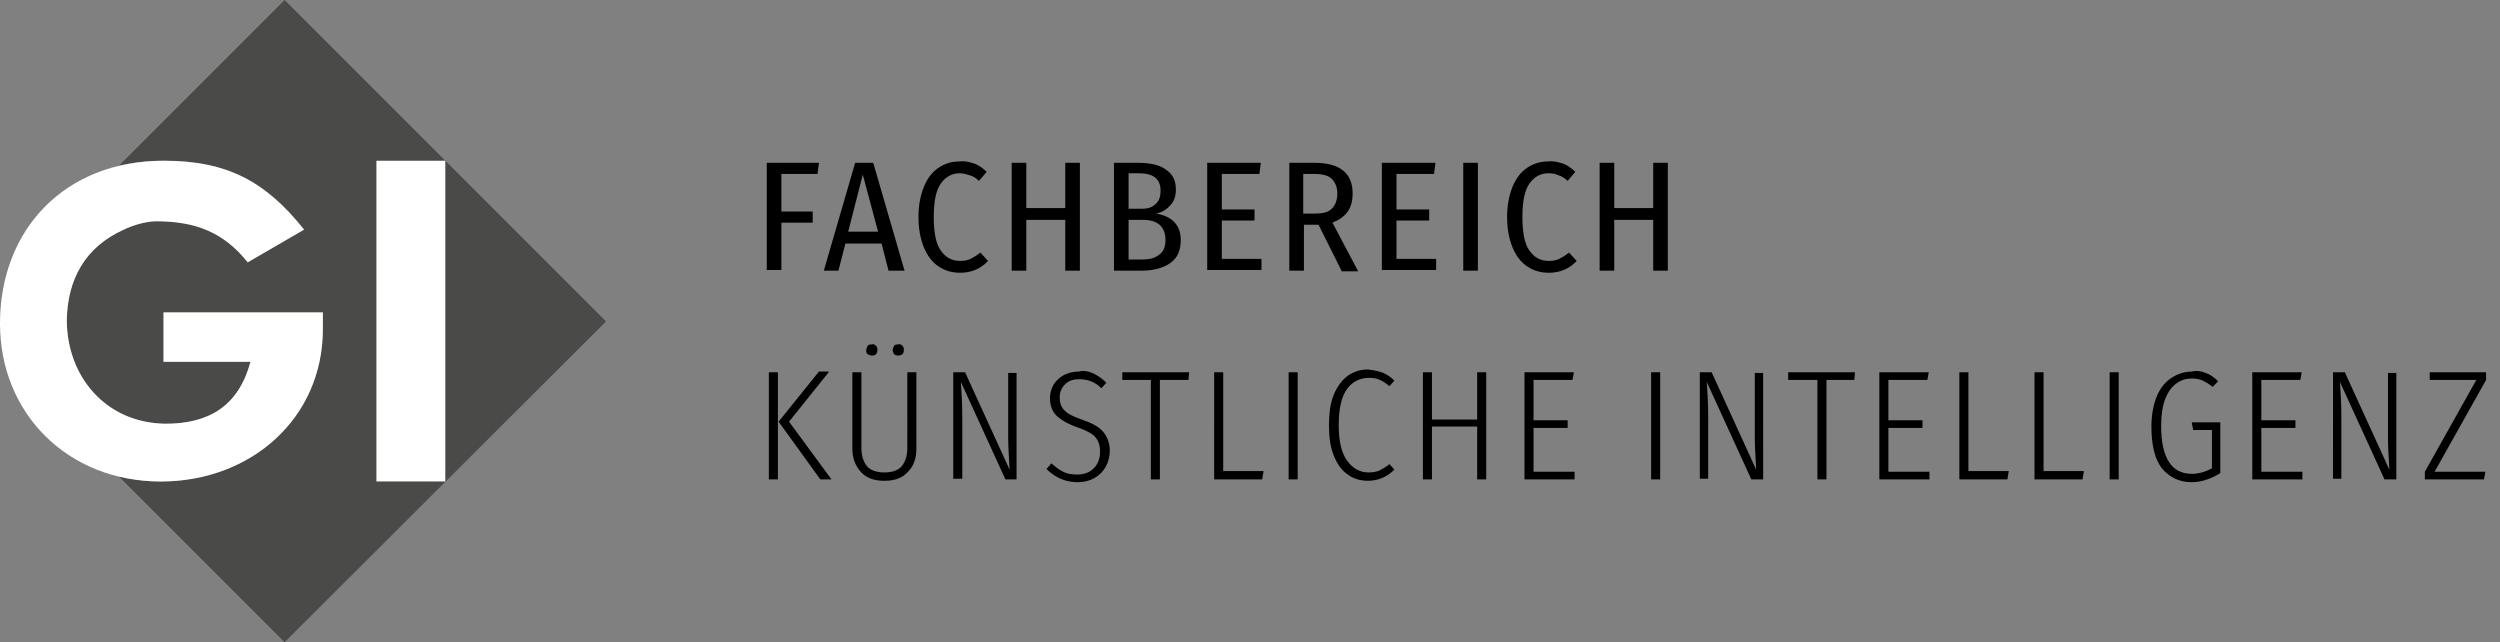
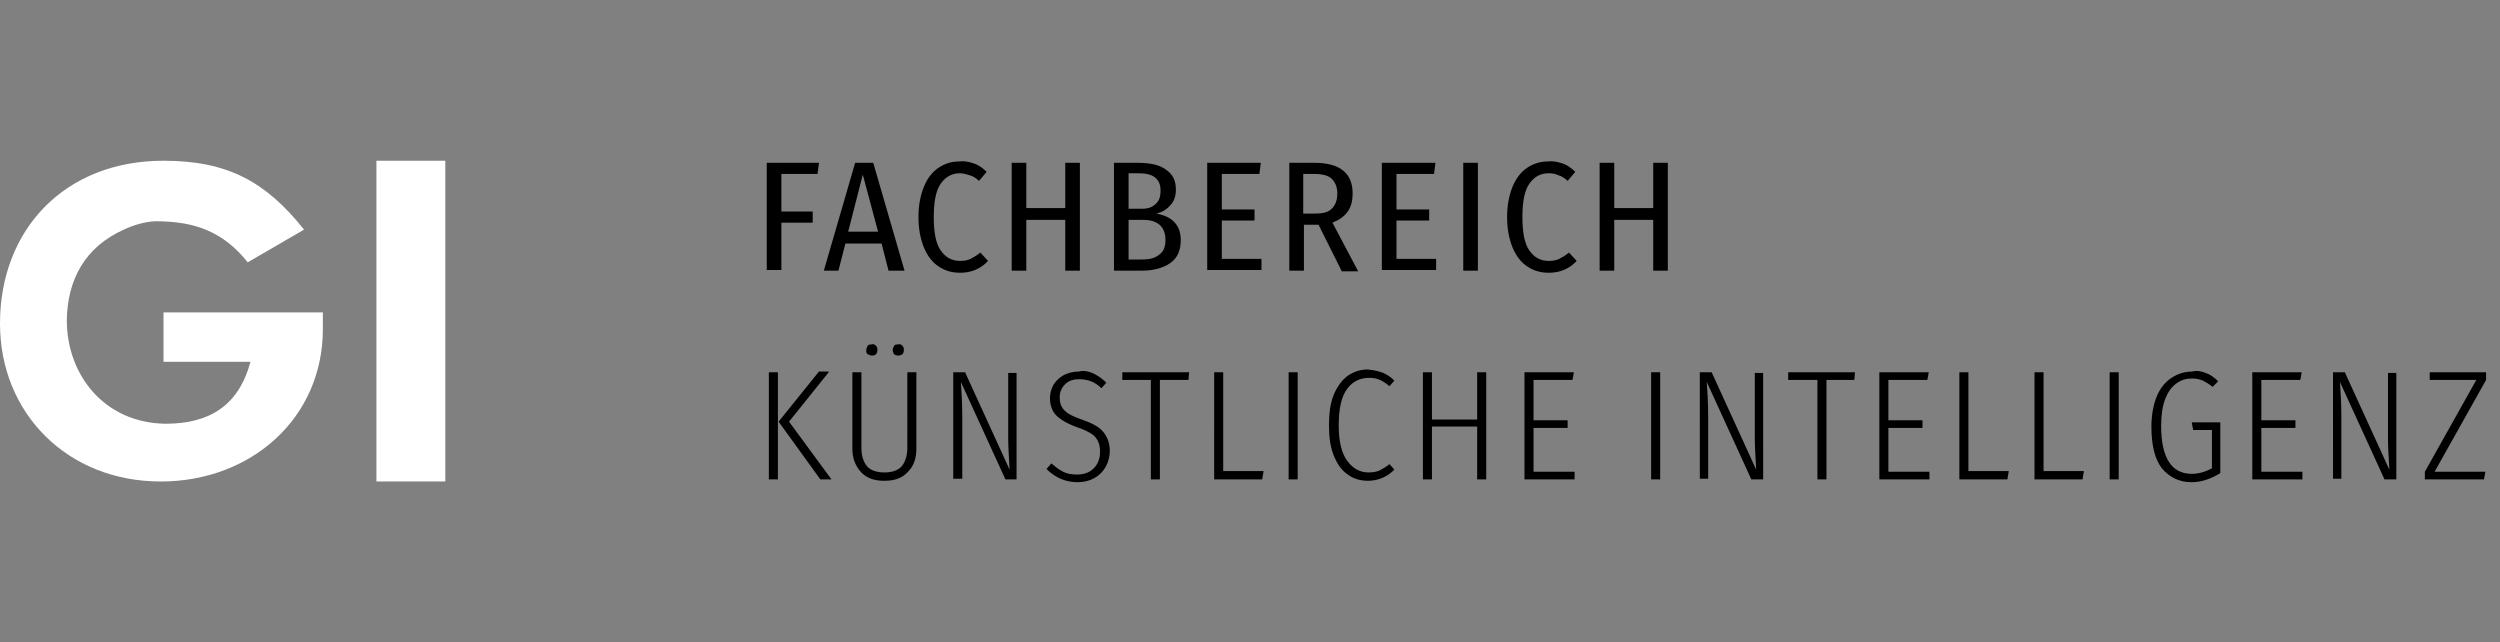
<svg xmlns="http://www.w3.org/2000/svg" version="1.1" id="Ebene_1" x="0px" y="0px" viewBox="0 0 359.3 92.3" style="enable-background:new 0 0 359.3 92.3;" xml:space="preserve">
  <rect x="0" y="0" width="359.3" height="92.3" fill="#808080" stroke="none" />
  <style type="text/css"> .st0{fill:#4A4A49;} .st1{fill:#FFFFFF;} </style>
  <path d="M110.2,38.9V23.4h7.5l-0.2,1.6h-5.2v5.4h4.5v1.6h-4.5v6.8H110.2z M127.7,38.9l-1-3.9h-5.2l-1,3.9h-2.1l4.5-15.5h2.6 l4.5,15.5H127.7z M121.9,33.3h4.3l-2.2-8.2L121.9,33.3z M140,23.5c0.6,0.2,1.2,0.6,1.8,1.2l-1.1,1.3c-0.4-0.4-0.9-0.7-1.3-0.8 s-0.9-0.3-1.4-0.3c-1.2,0-2.1,0.5-2.8,1.5c-0.7,1-1,2.6-1,4.8c0,2.2,0.3,3.8,1,4.8c0.7,1,1.6,1.5,2.8,1.5c0.6,0,1.1-0.1,1.5-0.3 c0.4-0.2,0.9-0.5,1.4-0.9l1.1,1.2c-1.1,1.2-2.5,1.7-4,1.7c-1.2,0-2.2-0.3-3.1-0.9c-0.9-0.6-1.6-1.5-2.1-2.7 c-0.5-1.2-0.8-2.7-0.8-4.4c0-1.7,0.3-3.2,0.8-4.4s1.2-2.1,2.1-2.7c0.9-0.6,1.9-0.9,3-0.9C138.7,23.1,139.4,23.3,140,23.5z M153.1,38.9v-7.3h-5.6v7.3h-2.1V23.4h2.1v6.5h5.6v-6.5h2.1v15.5H153.1z M169.7,34.5c0,1.5-0.5,2.6-1.5,3.3c-1,0.7-2.4,1.1-4.1,1.1 h-4V23.4h3.4c1.8,0,3.2,0.3,4.1,1c1,0.7,1.4,1.6,1.4,2.9c0,0.9-0.3,1.7-0.8,2.2c-0.5,0.6-1.2,1-2,1.2 C168.5,31.1,169.7,32.4,169.7,34.5z M162.2,25v5h1.9c0.9,0,1.5-0.2,2-0.7c0.5-0.4,0.7-1.1,0.7-1.9c0-0.9-0.3-1.5-0.8-1.9 c-0.5-0.4-1.3-0.6-2.4-0.6H162.2z M166.6,36.6c0.6-0.4,0.9-1.1,0.9-2.1c0-1.9-1.1-2.9-3.2-2.9h-2.1v5.7h1.9 C165.2,37.3,166,37.1,166.6,36.6z M181.2,23.4L181,25h-5.4v5.1h4.7v1.6h-4.7v5.5h5.7v1.6h-7.8V23.4H181.2z M192.8,38.9l-3.3-6.6 h-0.1h-2v6.6h-2.1V23.4h3.6c3.7,0,5.5,1.5,5.5,4.4c0,1-0.2,1.9-0.7,2.6s-1.2,1.2-2.2,1.6l3.7,7H192.8z M191.4,30 c0.5-0.5,0.8-1.2,0.8-2.2c0-0.9-0.3-1.6-0.8-2.1c-0.5-0.5-1.4-0.7-2.6-0.7h-1.5v5.7h1.7C190.1,30.7,190.9,30.5,191.4,30z M206.3,23.4l-0.2,1.6h-5.4v5.1h4.7v1.6h-4.7v5.5h5.7v1.6h-7.8V23.4H206.3z M212.4,23.4v15.5h-2.1V23.4H212.4z M224.6,23.5 c0.6,0.2,1.2,0.6,1.8,1.2l-1.1,1.3c-0.4-0.4-0.9-0.7-1.3-0.8c-0.4-0.2-0.9-0.3-1.4-0.3c-1.2,0-2.1,0.5-2.8,1.5c-0.7,1-1,2.6-1,4.8 c0,2.2,0.3,3.8,1,4.8c0.7,1,1.6,1.5,2.8,1.5c0.6,0,1.1-0.1,1.5-0.3s0.9-0.5,1.4-0.9l1.1,1.2c-1.1,1.2-2.5,1.7-4,1.7 c-1.2,0-2.2-0.3-3.1-0.9c-0.9-0.6-1.6-1.5-2.1-2.7c-0.5-1.2-0.8-2.7-0.8-4.4c0-1.7,0.3-3.2,0.8-4.4s1.2-2.1,2.1-2.7 c0.9-0.6,1.9-0.9,3-0.9C223.2,23.1,224,23.3,224.6,23.5z M237.6,38.9v-7.3H232v7.3h-2.1V23.4h2.1v6.5h5.6v-6.5h2.1v15.5H237.6z M111.8,53.5v15.4h-1.3V53.5H111.8z M119.1,53.5l-5.7,7.1l6.1,8.3h-1.6l-6-8.3l5.8-7.2H119.1z M131.7,64.5c0,1.4-0.4,2.5-1.2,3.3 c-0.8,0.9-1.9,1.3-3.4,1.3c-1.5,0-2.6-0.4-3.4-1.3c-0.8-0.9-1.2-2-1.2-3.3v-11h1.3v10.9c0,1.1,0.3,2,0.8,2.6 c0.5,0.6,1.4,0.9,2.5,0.9c1.1,0,2-0.3,2.5-0.9s0.8-1.5,0.8-2.6V53.5h1.3V64.5z M125.9,49.7c0.2,0.2,0.2,0.4,0.2,0.6 c0,0.3-0.1,0.5-0.2,0.6c-0.2,0.2-0.4,0.2-0.6,0.2c-0.2,0-0.4-0.1-0.6-0.2s-0.2-0.4-0.2-0.6c0-0.2,0.1-0.4,0.2-0.6s0.4-0.2,0.6-0.2 C125.5,49.4,125.7,49.5,125.9,49.7z M129.7,49.7c0.2,0.2,0.2,0.4,0.2,0.6c0,0.3-0.1,0.5-0.2,0.6s-0.4,0.2-0.6,0.2 c-0.3,0-0.5-0.1-0.6-0.2s-0.2-0.4-0.2-0.6c0-0.2,0.1-0.4,0.2-0.6s0.4-0.2,0.6-0.2C129.3,49.4,129.5,49.5,129.7,49.7z M146.2,68.9 h-1.7l-6.4-14c0.1,1.4,0.2,3.1,0.2,5.2v8.7H137V53.5h1.7l6.4,14c-0.1-1.8-0.2-3.3-0.2-4.5v-9.4h1.2V68.9z M157.2,53.7 c0.6,0.3,1.2,0.7,1.8,1.3l-0.7,0.8c-0.5-0.5-1-0.8-1.5-1c-0.5-0.2-1.1-0.3-1.7-0.3c-0.8,0-1.5,0.2-2,0.7c-0.5,0.5-0.8,1.1-0.8,1.9 c0,0.8,0.2,1.4,0.7,1.9c0.5,0.5,1.3,0.9,2.5,1.3c1.4,0.5,2.4,1,3,1.7c0.6,0.7,1,1.6,1,2.8c0,0.8-0.2,1.6-0.6,2.3 c-0.4,0.7-0.9,1.2-1.6,1.6s-1.5,0.6-2.4,0.6c-1.7,0-3.2-0.6-4.5-1.9l0.7-0.8c0.6,0.5,1.1,0.9,1.7,1.2c0.6,0.3,1.2,0.4,2,0.4 c1,0,1.8-0.3,2.4-0.9s0.9-1.4,0.9-2.4c0-0.6-0.1-1.1-0.3-1.5s-0.5-0.8-1-1.1c-0.5-0.3-1.1-0.6-2-0.9c-1.4-0.5-2.4-1.1-3-1.7 c-0.6-0.6-0.9-1.5-0.9-2.5c0-0.7,0.2-1.3,0.5-1.9c0.4-0.6,0.8-1,1.5-1.4c0.6-0.3,1.3-0.5,2.1-0.5C155.8,53.2,156.6,53.4,157.2,53.7z M170.9,53.5l-0.1,1.1h-4.1v14.3h-1.3V54.6h-4.1v-1.1H170.9z M175.8,53.5v14.2h5.8l-0.2,1.2h-6.9V53.5H175.8z M186.5,53.5v15.4h-1.3 V53.5H186.5z M198.8,53.6c0.5,0.2,1.1,0.6,1.6,1.1l-0.7,0.8c-0.5-0.4-0.9-0.7-1.4-0.9c-0.4-0.2-0.9-0.3-1.5-0.3 c-1.3,0-2.4,0.5-3.2,1.6s-1.2,2.8-1.2,5.2c0,2.3,0.4,4,1.2,5.1s1.8,1.7,3.1,1.7c0.6,0,1.2-0.1,1.6-0.3c0.4-0.2,0.9-0.5,1.4-0.9 l0.7,0.8c-1,1-2.3,1.6-3.8,1.6c-1.1,0-2.1-0.3-2.9-0.9c-0.9-0.6-1.5-1.5-2-2.7c-0.5-1.2-0.7-2.7-0.7-4.4s0.2-3.2,0.7-4.4 s1.2-2.1,2-2.7c0.9-0.6,1.8-0.9,2.9-0.9C197.6,53.2,198.3,53.4,198.8,53.6z M212.3,68.9v-7.6h-6.5v7.6h-1.3V53.5h1.3v6.8h6.5v-6.8 h1.3v15.4H212.3z M226.2,53.5l-0.2,1.1h-5.6v5.8h4.9v1.1h-4.9v6.3h5.9v1.1h-7.2V53.5H226.2z M238.6,53.5v15.4h-1.3V53.5H238.6z M253.4,68.9h-1.7l-6.4-14c0.1,1.4,0.2,3.1,0.2,5.2v8.7h-1.2V53.5h1.7l6.4,14c-0.1-1.8-0.2-3.3-0.2-4.5v-9.4h1.2V68.9z M266.6,53.5 l-0.1,1.1h-4v14.3h-1.3V54.6H257v-1.1H266.6z M277.2,53.5l-0.2,1.1h-5.6v5.8h4.9v1.1h-4.9v6.3h5.9v1.1h-7.2V53.5H277.2z M282.9,53.5 v14.2h5.8l-0.2,1.2h-6.9V53.5H282.9z M293.7,53.5v14.2h5.8l-0.2,1.2h-6.9V53.5H293.7z M304.5,53.5v15.4h-1.3V53.5H304.5z M317,53.6 c0.6,0.2,1.2,0.6,1.8,1.2l-0.8,0.8c-0.5-0.4-1-0.7-1.4-0.9c-0.5-0.2-1-0.3-1.6-0.3c-0.8,0-1.5,0.2-2.2,0.7s-1.2,1.2-1.6,2.2 s-0.6,2.3-0.6,3.9c0,4.6,1.5,6.9,4.4,6.9c1,0,2-0.3,2.9-0.8v-5.5h-2.7l-0.2-1.1h4.1v7.3c-1.3,0.8-2.7,1.3-4.1,1.3 c-1.8,0-3.2-0.7-4.3-2c-1-1.3-1.5-3.3-1.5-6c0-1.7,0.3-3.2,0.8-4.4c0.5-1.2,1.3-2.1,2.1-2.6c0.9-0.6,1.9-0.9,2.9-0.9 C315.8,53.2,316.5,53.4,317,53.6z M330.8,53.5l-0.2,1.1H325v5.8h4.9v1.1H325v6.3h5.9v1.1h-7.2V53.5H330.8z M344.4,68.9h-1.7l-6.4-14 c0.1,1.4,0.2,3.1,0.2,5.2v8.7h-1.2V53.5h1.7l6.4,14c-0.1-1.8-0.2-3.3-0.2-4.5v-9.4h1.2V68.9z M357.3,53.5v1.1l-7.4,13.2h7.3 l-0.2,1.1h-8.5v-1.1l7.4-13.2h-6.7v-1.1H357.3z" />
-   <path class="st0" d="M87.1,46.2L40.9,92.3L17.1,68.5c1.9,0.4,3.9,0.7,6,0.7c13,0,23.3-9.1,23.3-21.9v-2.4H23.5v7.1H36 c-1.7,6.3-5.9,8.9-12.2,8.9C15.1,60.8,9.6,54,9.6,46c0.1-5.8,2.6-10.5,8.2-13c1.2-0.6,3.2-1.2,4.6-1.2c5.5,0,9.7,1.5,13.2,5.9 l8.1-4.7c-5.5-6.9-11-9.9-20.2-9.9c-2.3,0-4.4,0.3-6.4,0.7L40.9,0L87.1,46.2z" />
  <path class="st1" d="M54.1,23.1H64v46.1h-9.9V23.1z M35.6,37.7l8.1-4.7c-5.5-6.9-11-9.9-20.2-9.9C9.3,23.1,0,33,0,46.5 c0,12.9,9.7,22.7,23.1,22.7c13,0,23.3-9.1,23.3-21.9v-2.4H23.5v7.1H36c-1.7,6.3-5.9,8.9-12.2,8.9C15.1,60.8,9.6,54,9.6,46 c0.1-5.8,2.6-10.5,8.2-13c1.2-0.6,3.2-1.2,4.6-1.2C28,31.8,32.1,33.3,35.6,37.7" />
</svg>